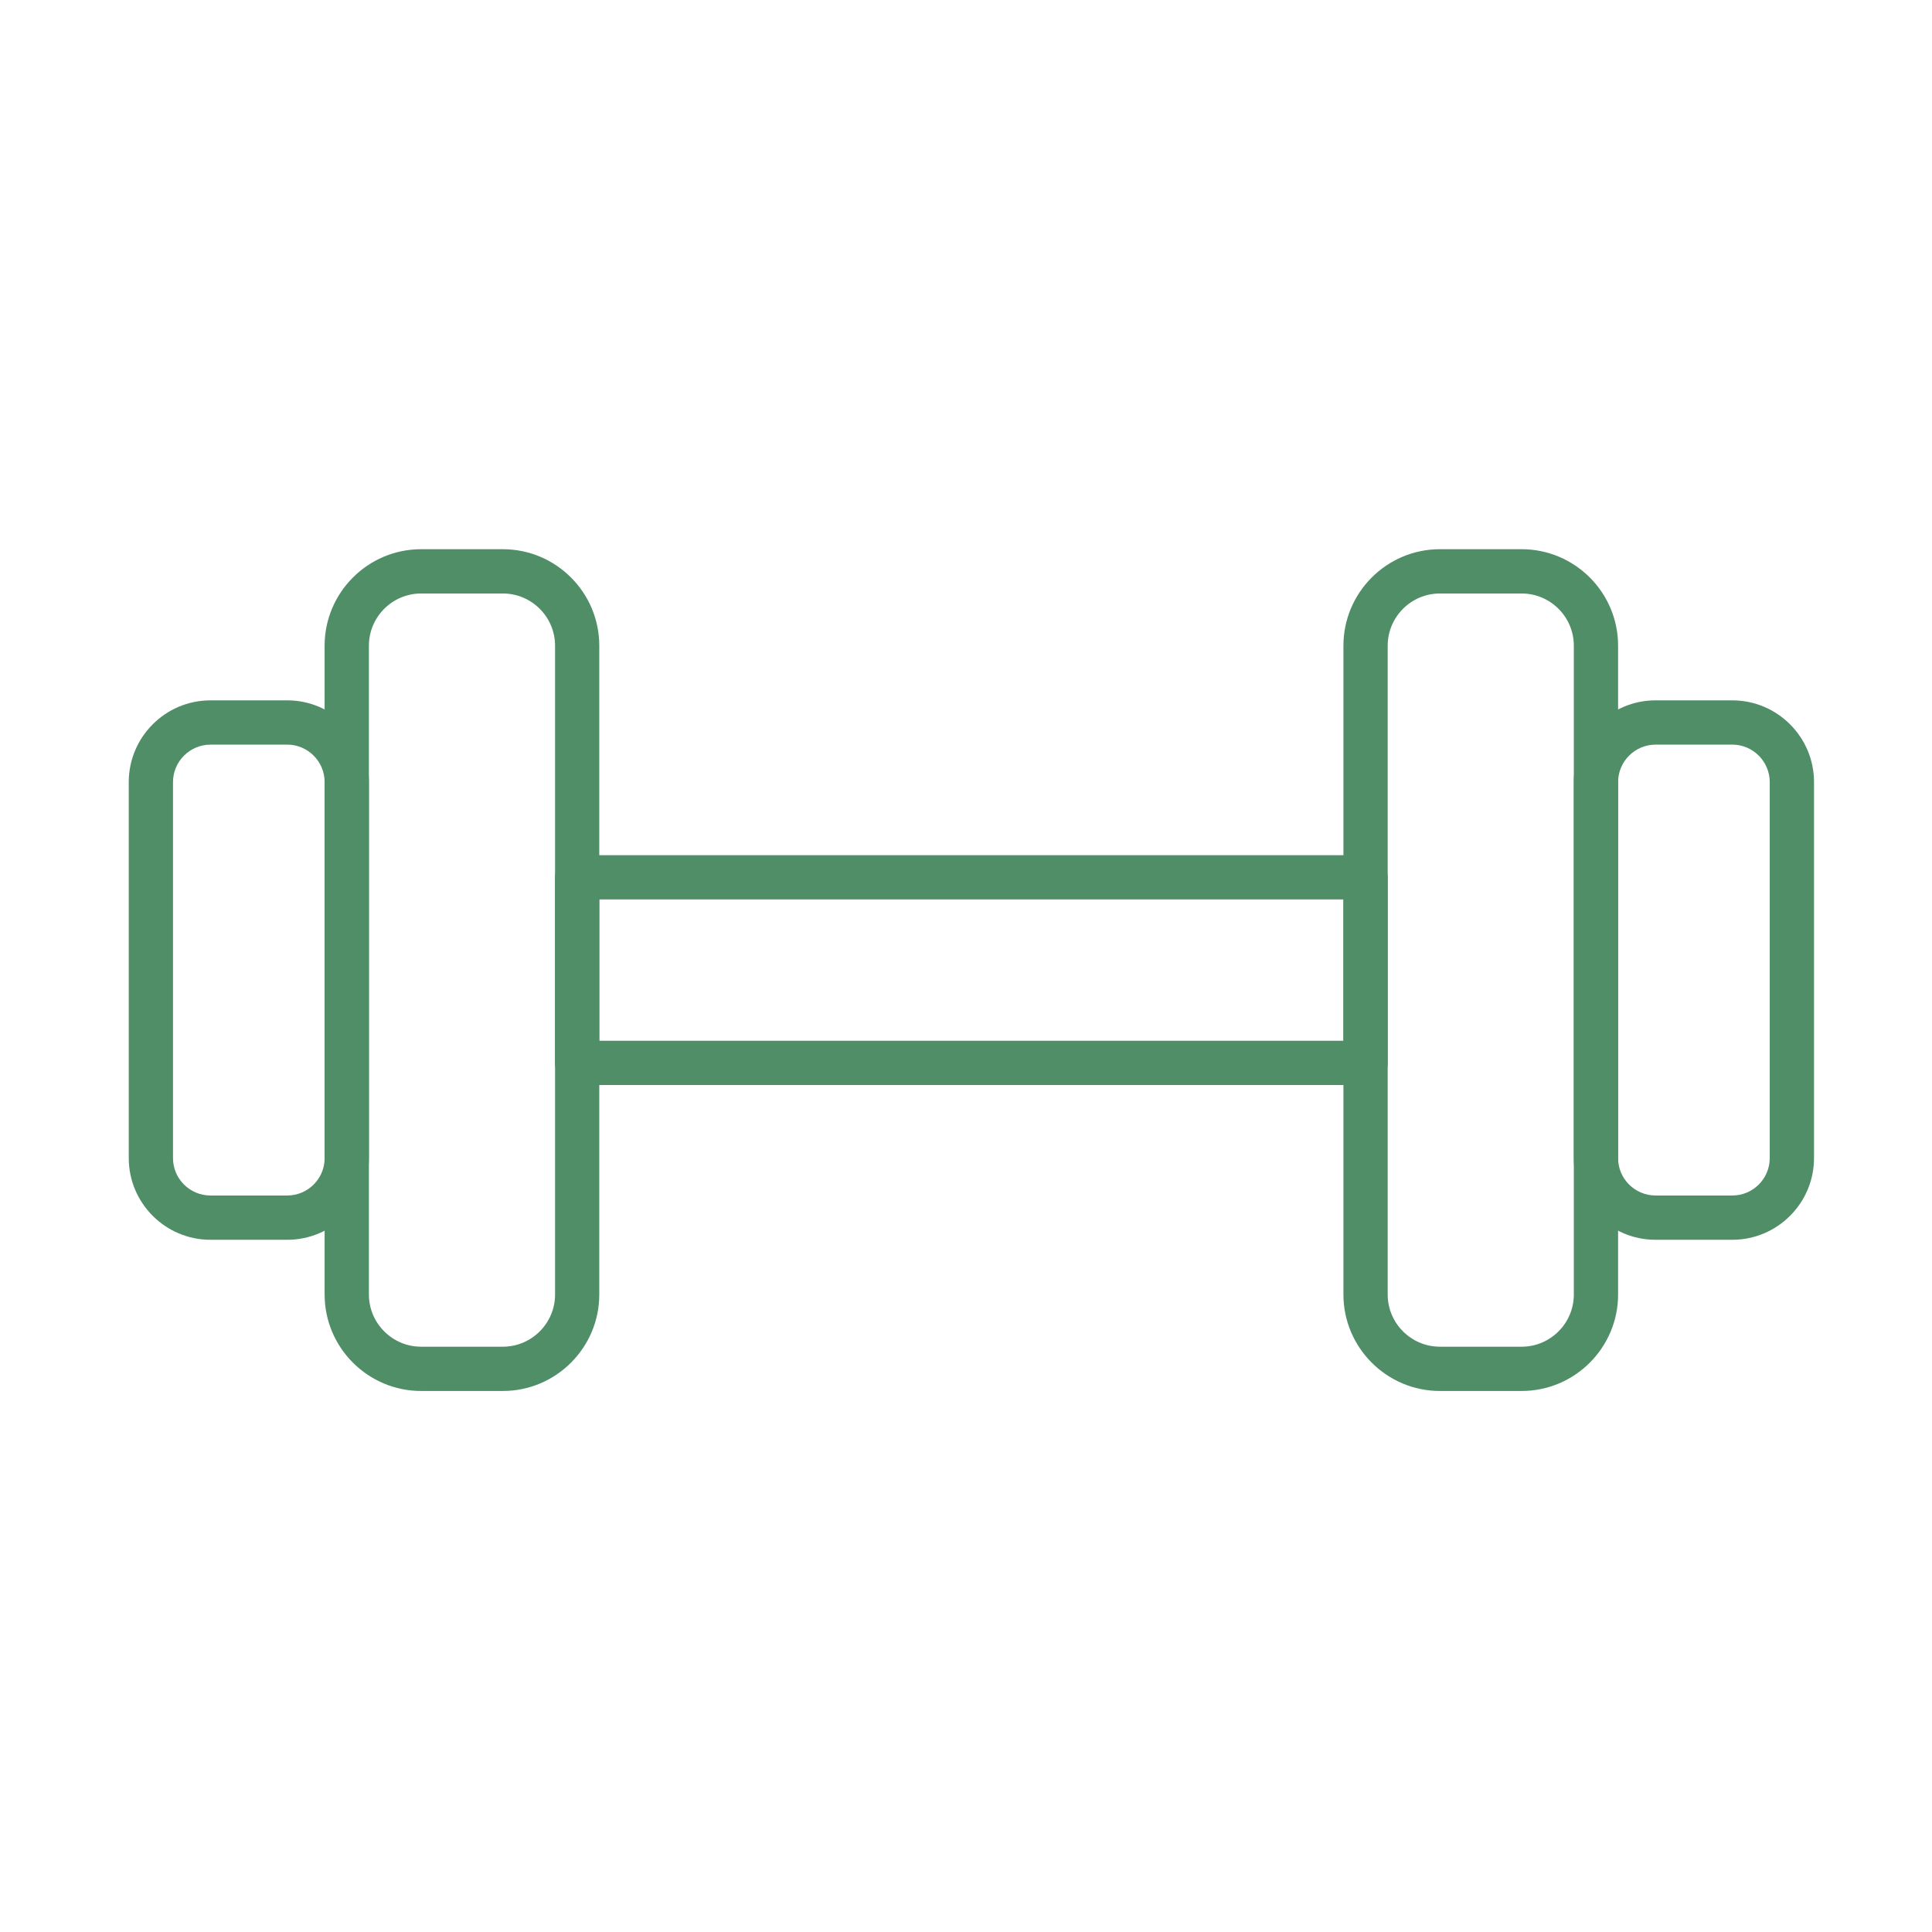
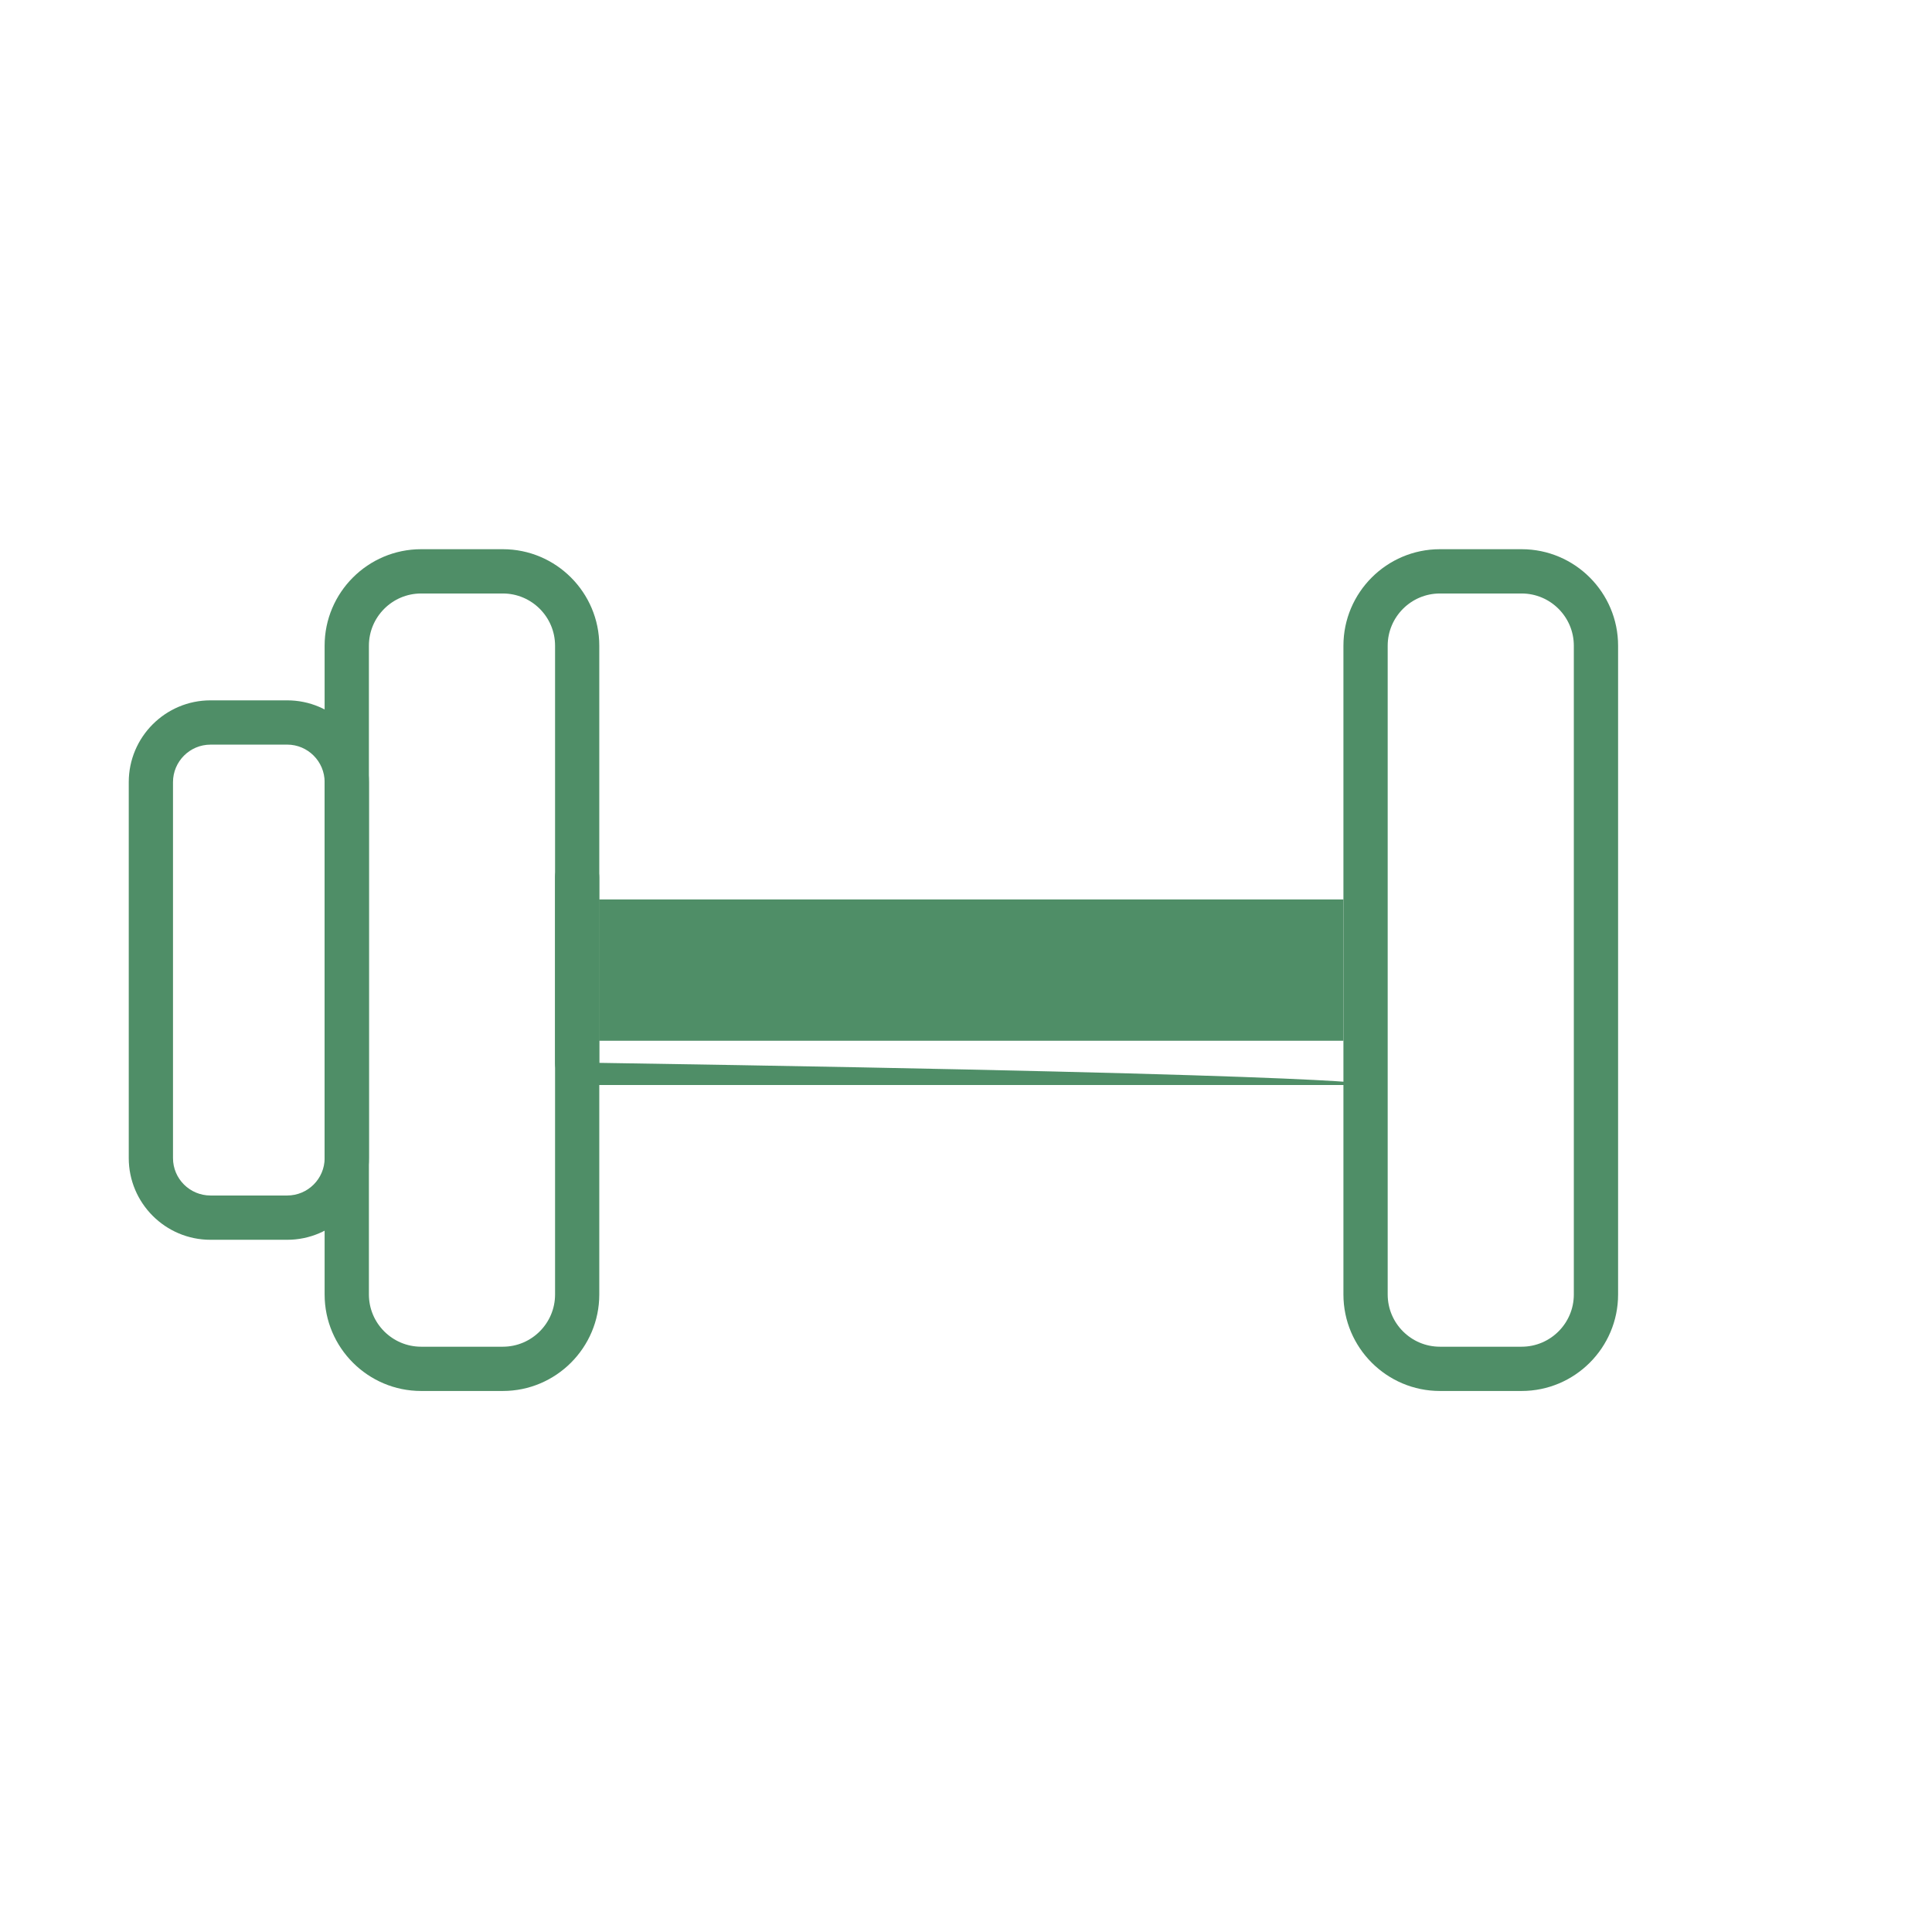
<svg xmlns="http://www.w3.org/2000/svg" version="1.1" id="Layer_1" x="0px" y="0px" width="90px" height="90px" viewBox="0 0 90 90" enable-background="new 0 0 90 90" xml:space="preserve">
-   <path fill="#4F8E67" d="M63.615,50.543H26.886c-0.567,0-1.029-0.461-1.029-1.031v-8.643c0-0.569,0.462-1.032,1.029-1.032h36.729  c0.566,0,1.029,0.463,1.029,1.032v8.643C64.645,50.082,64.184,50.543,63.615,50.543 M27.918,48.482h34.664v-6.582H27.918V48.482z" />
+   <path fill="#4F8E67" d="M63.615,50.543H26.886c-0.567,0-1.029-0.461-1.029-1.031v-8.643c0-0.569,0.462-1.032,1.029-1.032c0.566,0,1.029,0.463,1.029,1.032v8.643C64.645,50.082,64.184,50.543,63.615,50.543 M27.918,48.482h34.664v-6.582H27.918V48.482z" />
  <path fill="#4F8E67" d="M23.424,64.797h-3.807c-2.477,0-4.495-2.018-4.495-4.494V30.079c0-2.477,2.018-4.495,4.495-4.495h3.807  c2.478,0,4.493,2.018,4.493,4.495v30.224C27.917,62.779,25.901,64.797,23.424,64.797 M19.617,27.647  c-1.34,0-2.432,1.092-2.432,2.432v30.224c0,1.34,1.092,2.432,2.432,2.432h3.807c1.341,0,2.433-1.092,2.433-2.432V30.079  c0-1.34-1.091-2.432-2.433-2.432H19.617z" />
  <path fill="#4F8E67" d="M70.883,64.797h-3.807c-2.477,0-4.494-2.018-4.494-4.494V30.079c0-2.477,2.018-4.495,4.494-4.495h3.807  c2.479,0,4.494,2.018,4.494,4.495v30.224C75.377,62.779,73.361,64.797,70.883,64.797 M67.076,27.647  c-1.34,0-2.432,1.092-2.432,2.432v30.224c0,1.34,1.092,2.432,2.432,2.432h3.807c1.342,0,2.432-1.092,2.432-2.432V30.079  c0-1.34-1.09-2.432-2.432-2.432H67.076z" />
  <path fill="#4F8E67" d="M13.379,57.754H9.805c-2.101,0-3.807-1.708-3.807-3.806V36.434c0-2.1,1.707-3.809,3.807-3.809h3.574  c2.099,0,3.807,1.709,3.807,3.809v17.514C17.186,56.046,15.478,57.754,13.379,57.754 M9.805,34.688  c-0.962,0-1.746,0.785-1.746,1.747v17.514c0,0.962,0.784,1.742,1.746,1.742h3.574c0.962,0,1.744-0.78,1.744-1.742V36.434  c0-0.962-0.782-1.747-1.744-1.747L9.805,34.688L9.805,34.688z" />
-   <path fill="#4F8E67" d="M80.697,57.754h-3.574c-2.102,0-3.809-1.708-3.809-3.806V36.434c0-2.1,1.707-3.809,3.809-3.809h3.574  c2.098,0,3.807,1.709,3.807,3.809v17.514C84.504,56.046,82.795,57.754,80.697,57.754 M77.123,34.688  c-0.963,0-1.746,0.785-1.746,1.747v17.514c0,0.962,0.783,1.742,1.746,1.742h3.574c0.962,0,1.744-0.78,1.744-1.742V36.434  c0-0.962-0.782-1.747-1.744-1.747L77.123,34.688L77.123,34.688z" />
</svg>